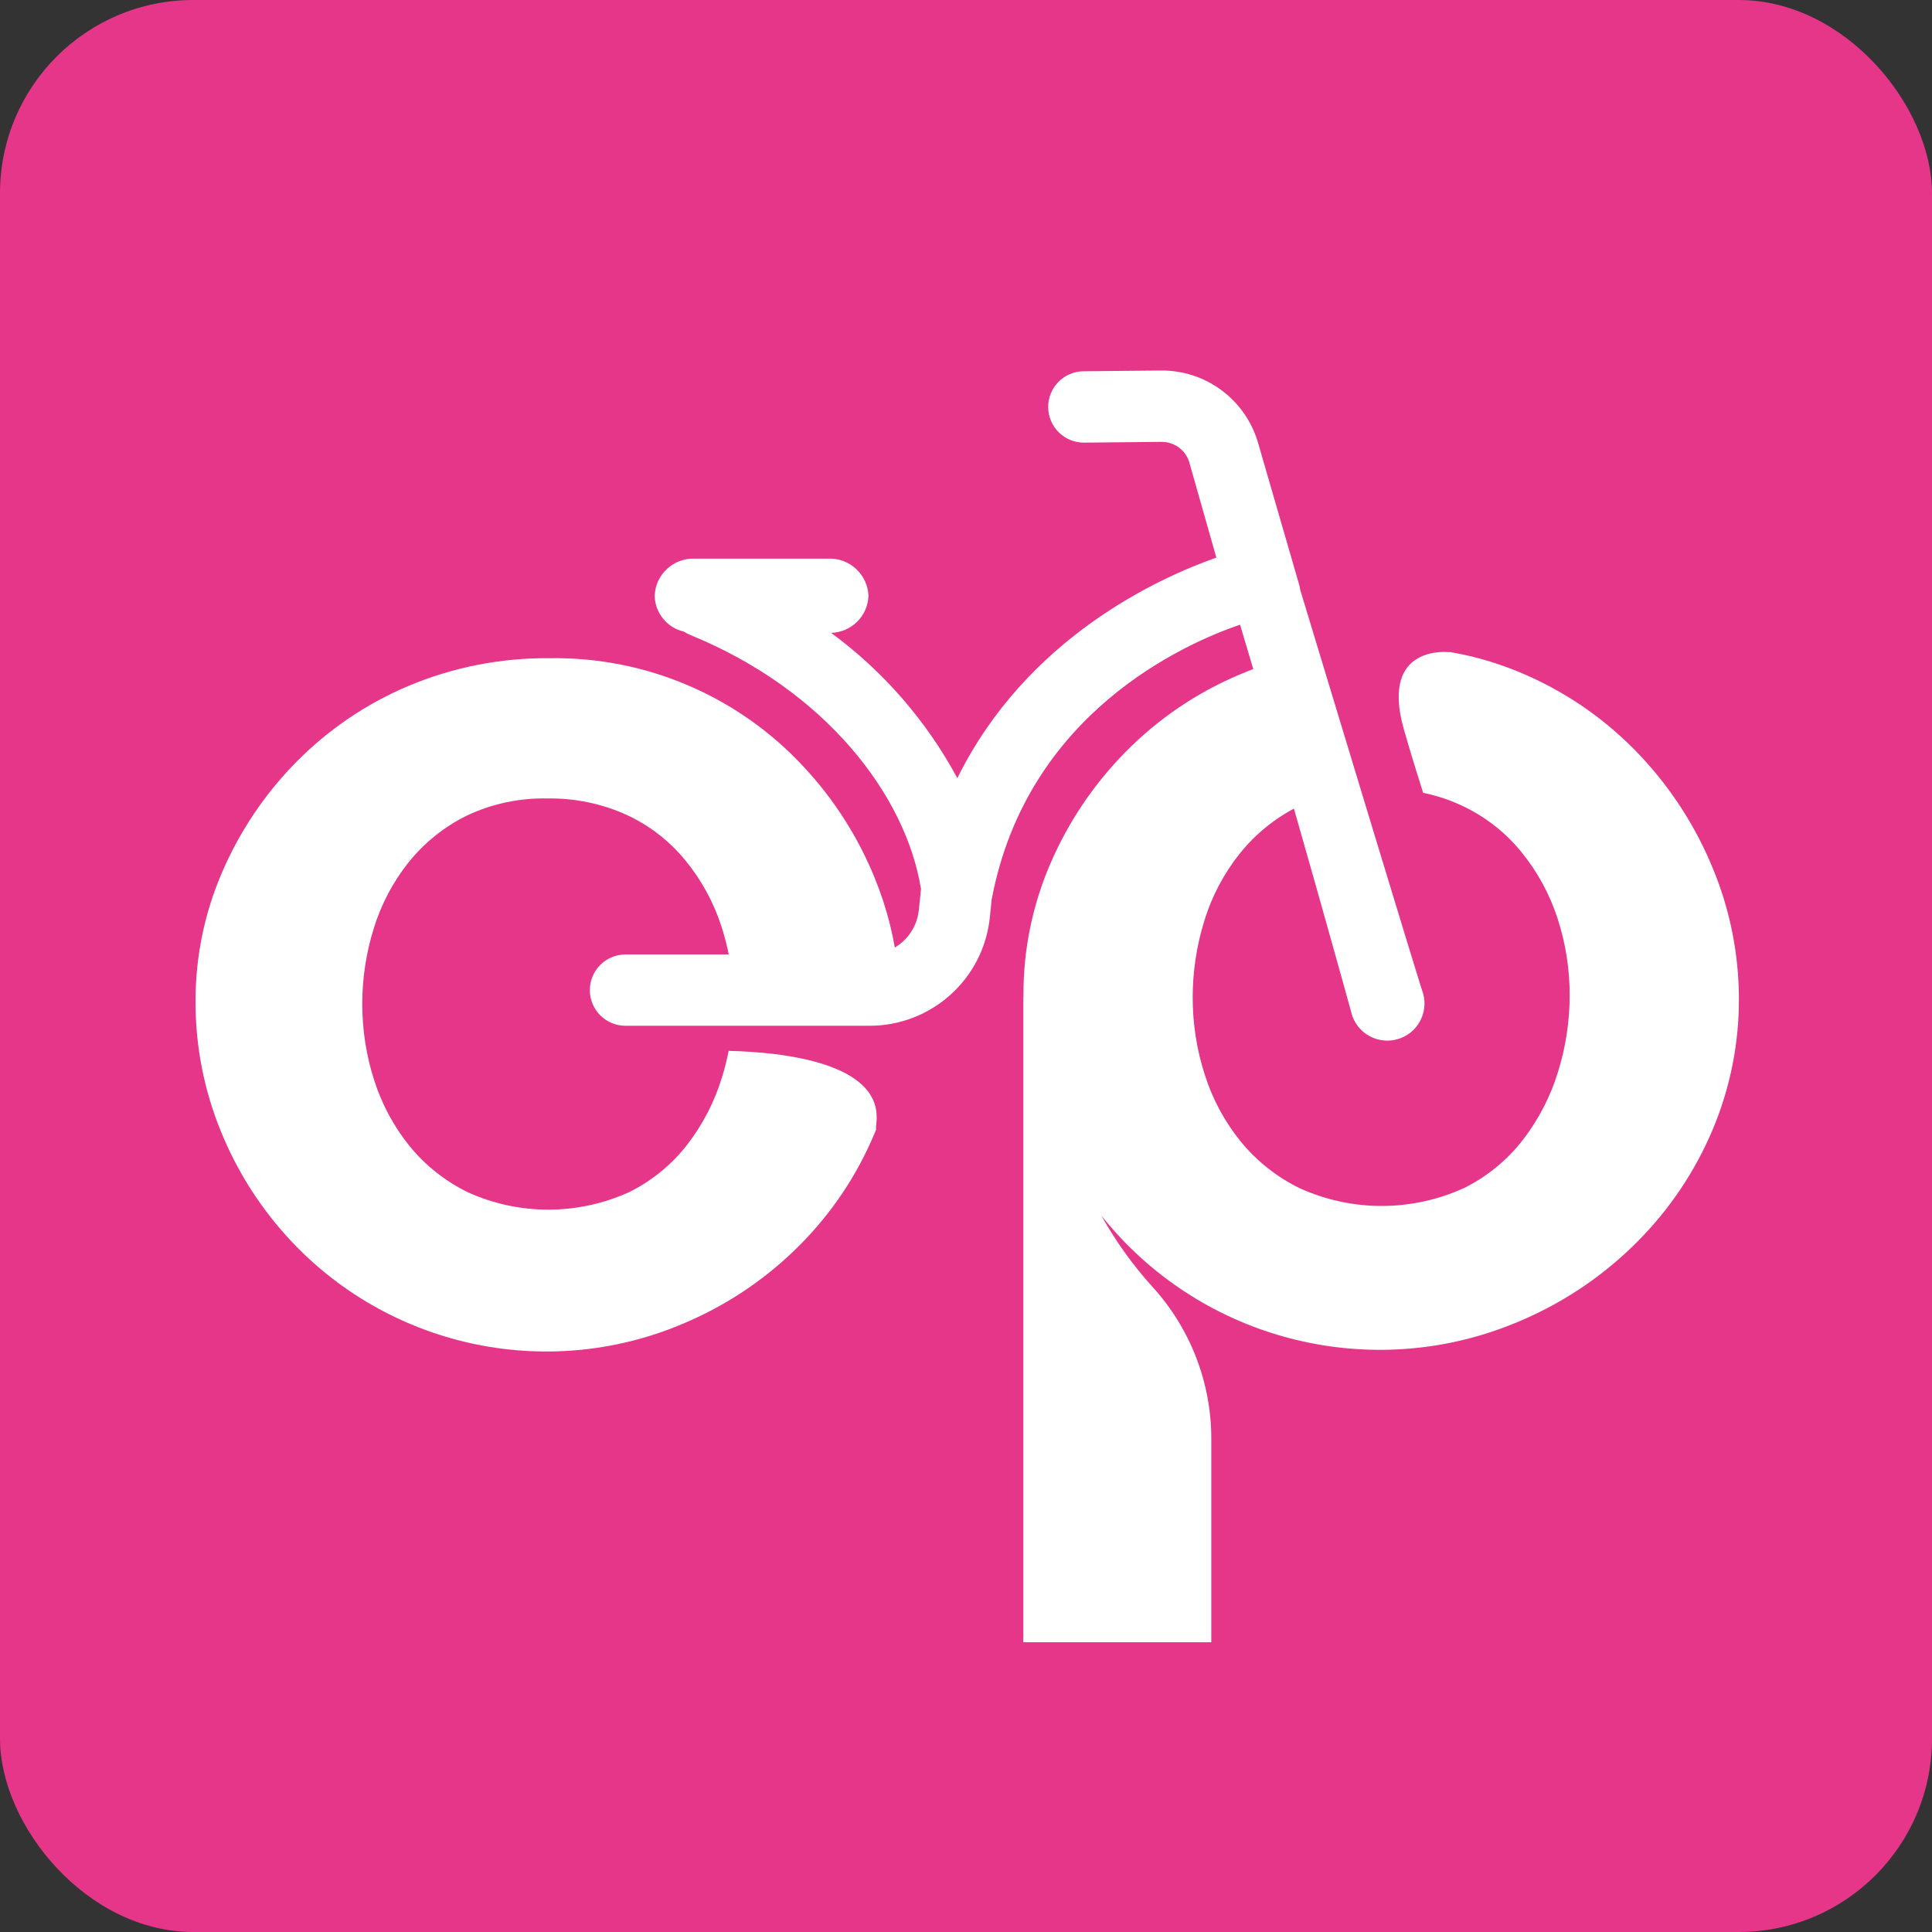
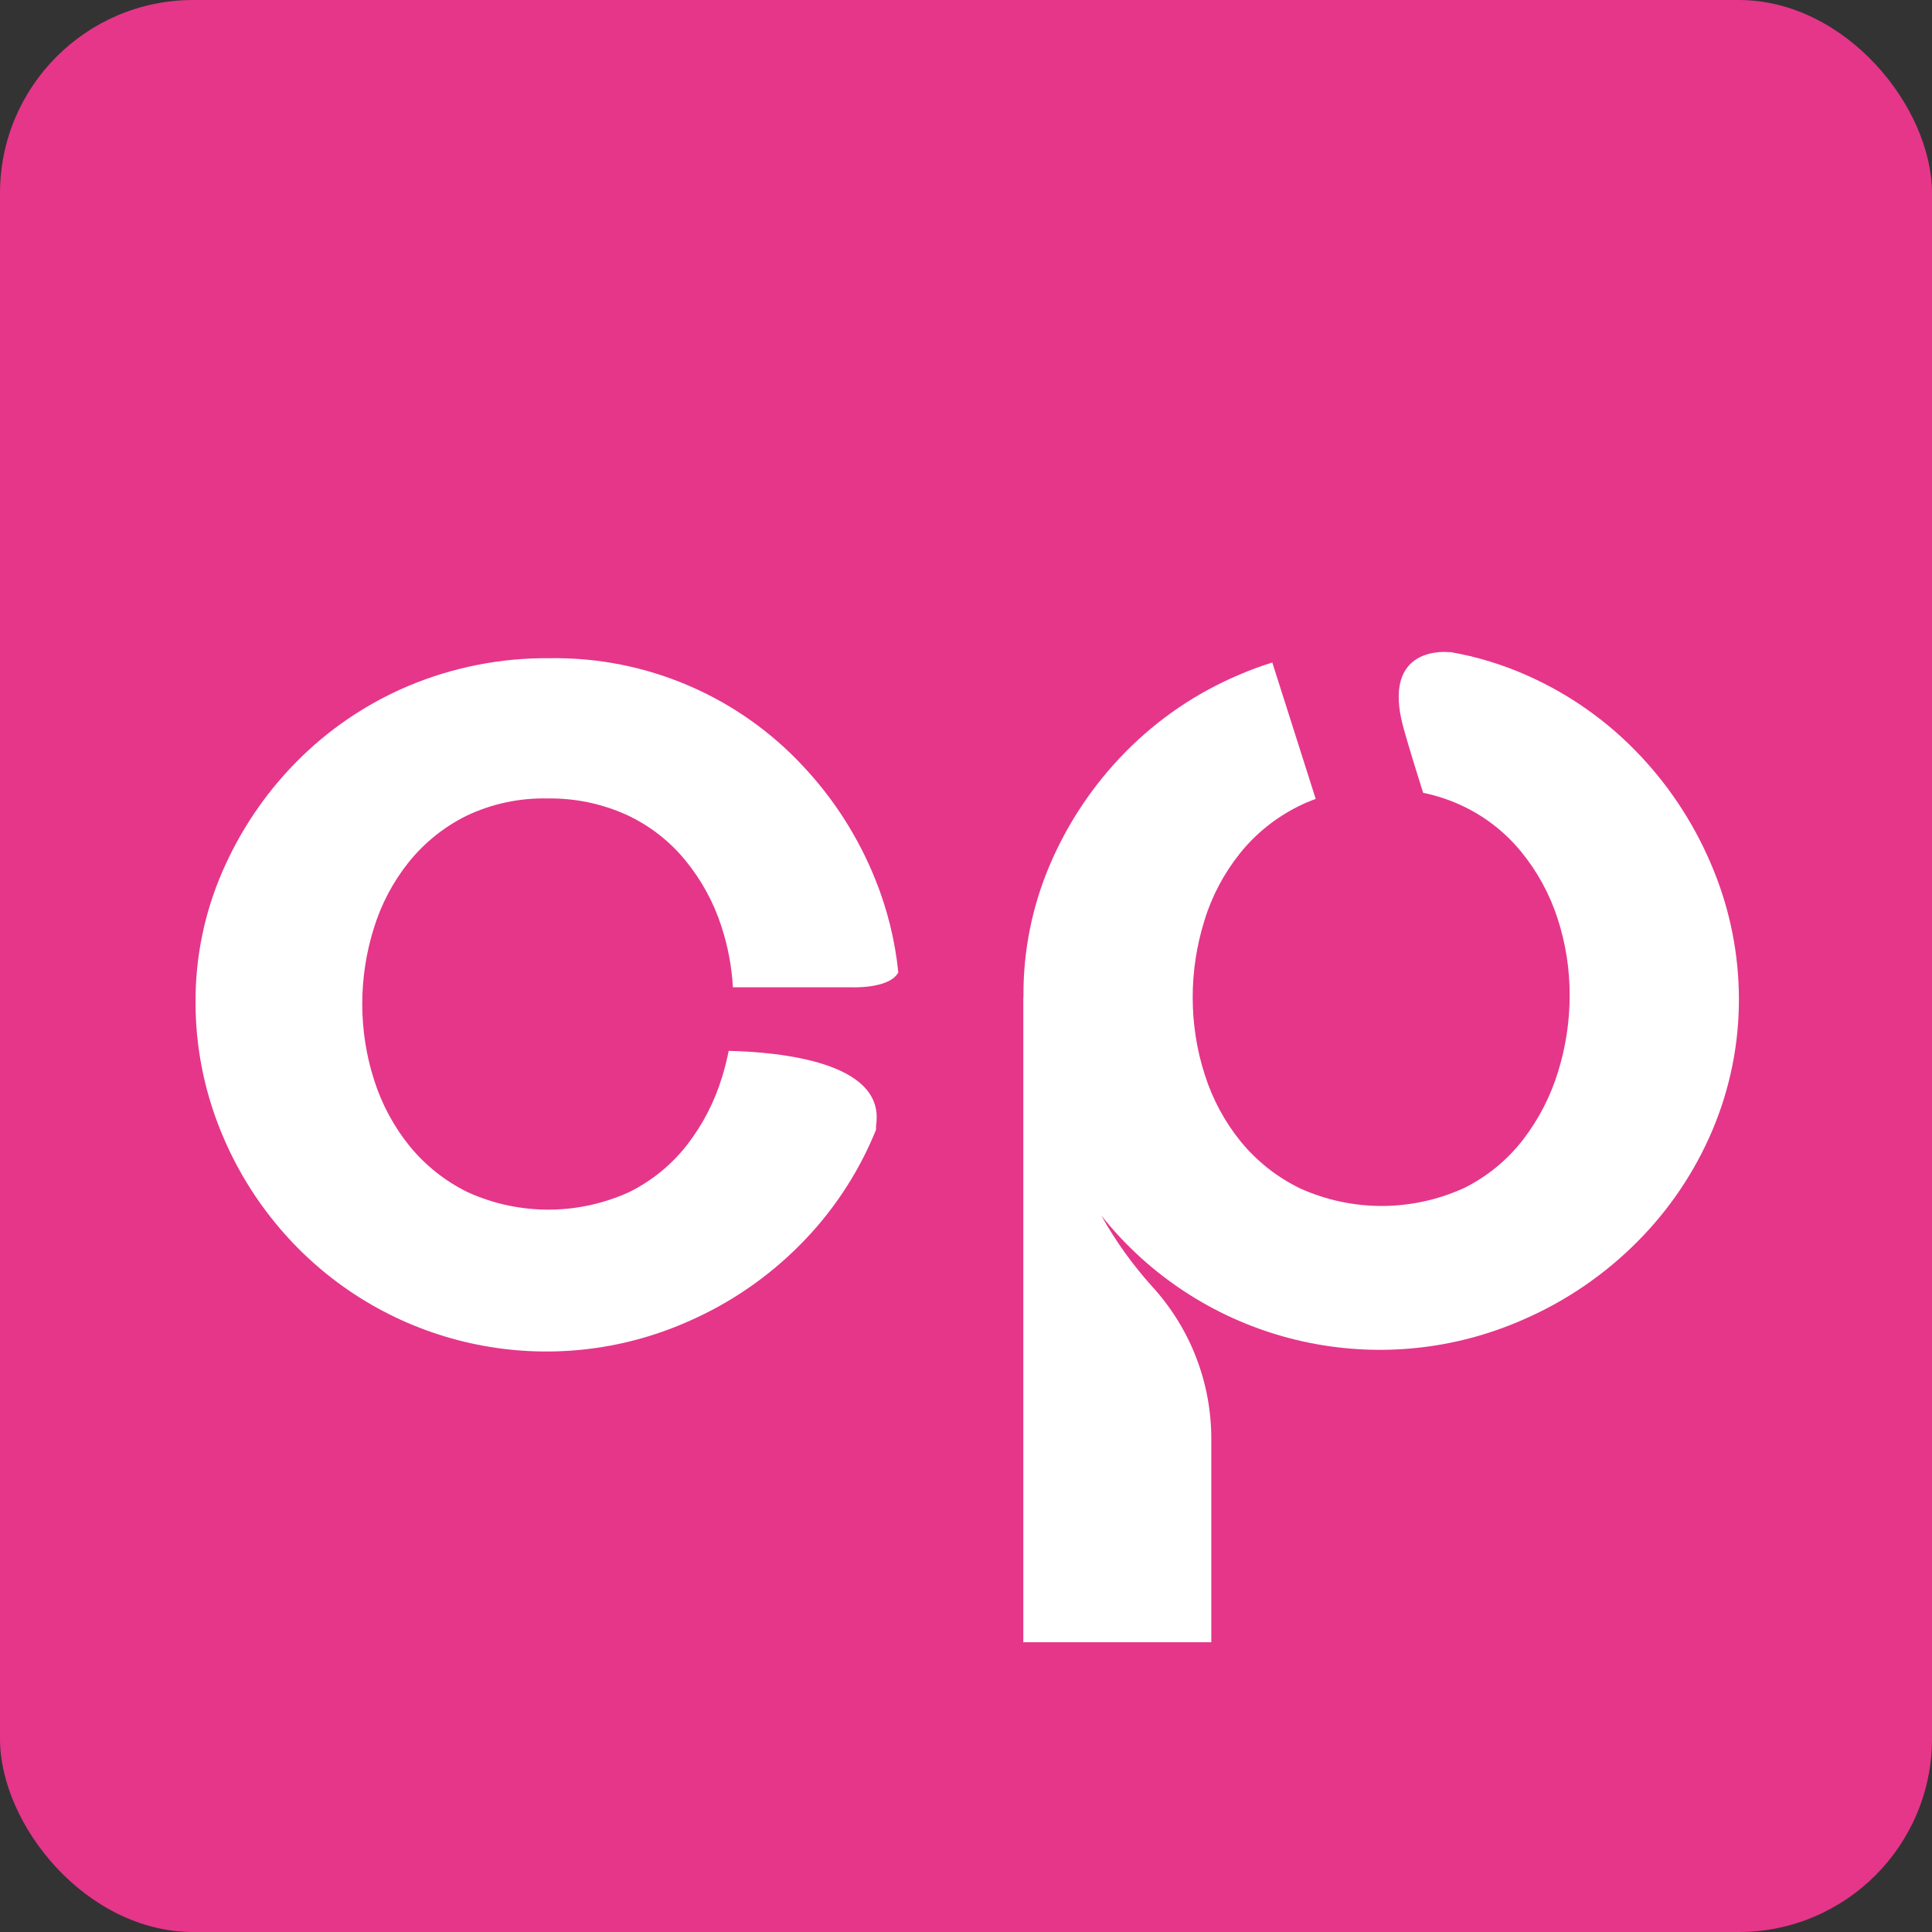
<svg xmlns="http://www.w3.org/2000/svg" id="cadre_fond" data-name="cadre fond" viewBox="0 0 283.46 283.46">
  <rect x="0" y="0" width="283.46" height="283.46" fill="#333333" stroke="none" />
  <defs>
    <style>
      .cls-1 {
        fill: #e5368a;
      }

      .cls-1, .cls-2, .cls-3 {
        stroke-width: 0px;
      }

      .cls-2 {
        fill-rule: evenodd;
      }

      .cls-2, .cls-3 {
        fill: #fff;
      }
    </style>
  </defs>
  <rect class="cls-1" y="0" width="283.46" height="283.46" rx="28.36" ry="28.36" />
  <path id="Tracé_21" data-name="Tracé 21" class="cls-2" d="M150.16,146.33v-.29c-.03-6.64,1.31-13.21,3.94-19.31,2.62-6.09,6.35-11.64,11-16.37,4.77-4.86,10.45-8.72,16.73-11.37,1.58-.68,3.2-1.28,4.84-1.79l6.37,20.02c-.86.3-1.7.66-2.52,1.07-3.34,1.66-6.29,4.02-8.62,6.94-2.34,2.93-4.11,6.28-5.2,9.87-1.13,3.63-1.71,7.42-1.71,11.23,0,3.86.59,7.7,1.78,11.37,1.13,3.57,2.92,6.89,5.28,9.8,2.37,2.89,5.34,5.23,8.7,6.86,7.66,3.46,16.44,3.43,24.09-.07,3.37-1.68,6.32-4.1,8.62-7.08,2.29-2.98,4.03-6.35,5.13-9.94,1.13-3.63,1.71-7.42,1.71-11.23.01-3.84-.59-7.65-1.78-11.3-1.16-3.57-2.97-6.89-5.35-9.79-2.37-2.9-5.37-5.22-8.77-6.79-1.79-.83-3.67-1.45-5.6-1.84-.79-2.5-1.97-6.28-2.83-9.33-3.58-12.62,6.71-11.3,6.71-11.3v-.04c4,.68,7.9,1.88,11.6,3.55,6.23,2.79,11.84,6.81,16.5,11.8,4.54,4.85,8.14,10.5,10.63,16.66,2.44,5.97,3.7,12.36,3.72,18.81.03,6.63-1.29,13.2-3.87,19.31-2.58,6.11-6.32,11.67-11,16.37-4.8,4.84-10.47,8.72-16.73,11.44-20.2,8.93-43.84,4.17-59.02-11.87-1.03-1.1-2-2.22-2.93-3.38,2.09,3.74,4.6,7.24,7.47,10.42,5.58,6.1,8.67,14.06,8.67,22.33v29.86h-27.58v-94.62Z" />
  <path id="Tracé_22" data-name="Tracé 22" class="cls-3" d="M128.51,165.8c-.09.23-.19.45-.28.68-2.54,6.02-6.22,11.5-10.83,16.14-4.72,4.77-10.31,8.6-16.47,11.28-19.89,8.8-43.17,4.11-58.11-11.7-4.48-4.75-8.03-10.29-10.47-16.35-2.42-5.98-3.67-12.37-3.66-18.82-.03-6.54,1.29-13.02,3.88-19.02,2.58-6,6.25-11.48,10.83-16.14,4.7-4.79,10.29-8.59,16.47-11.21,6.58-2.77,13.65-4.16,20.79-4.09,14.11-.22,27.66,5.57,37.25,15.93,4.47,4.78,8.02,10.35,10.47,16.42,1.79,4.4,2.94,9.03,3.42,13.76-1.37,2.49-7.11,2.17-7.11,2.17h-17.16c-.17-3.04-.74-6.05-1.69-8.95-1.14-3.52-2.93-6.79-5.27-9.65-2.33-2.86-5.29-5.15-8.64-6.7-3.63-1.64-7.58-2.46-11.56-2.4-4.12-.1-8.21.77-11.93,2.54-3.29,1.63-6.19,3.96-8.49,6.83-2.31,2.89-4.04,6.19-5.12,9.73-1.12,3.58-1.68,7.31-1.68,11.06,0,3.8.59,7.59,1.76,11.21,1.12,3.51,2.88,6.79,5.2,9.65,2.33,2.85,5.25,5.16,8.56,6.77,7.54,3.41,16.19,3.38,23.71-.07,3.32-1.66,6.22-4.04,8.49-6.98,2.26-2.94,3.97-6.26,5.05-9.8.4-1.28.73-2.59.99-3.91,7.59.18,22.77,1.65,21.66,10.66-.04.32-.06.64-.04.96" />
-   <path id="Tracé_31" data-name="Tracé 31" class="cls-2" d="M145.5,131.92l-.27,2.66c-.93,9.05-8.55,15.92-17.65,15.92h-35.81c-2.89,0-5.23-2.34-5.23-5.23s2.34-5.23,5.23-5.23h35.81c3.73,0,6.85-2.82,7.23-6.52l.32-3.07c-2.24-13.88-14.15-29.25-33.84-37.28-.33-.13-.64-.3-.94-.5-2.47-.56-4.24-2.73-4.3-5.26.12-3.12,2.74-5.56,5.87-5.45h19.63c3.12-.11,5.75,2.33,5.87,5.45-.1,2.98-2.5,5.36-5.48,5.44,7.68,5.65,14,12.93,18.52,21.32,10.16-20.62,29.59-29.4,38-32.36l-3.97-13.99c-.54-1.79-2.2-3-4.07-2.99l-11.35.11c-2.89.03-5.26-2.3-5.28-5.19-.03-2.89,2.3-5.26,5.19-5.28l11.35-.11c6.52-.06,12.29,4.18,14.19,10.41l6.06,20.9c.08.28.15.56.18.85,17.57,58.04,17.87,58.73,17.87,58.73,1.09,2.81-.3,5.97-3.11,7.06-2.81,1.09-5.97-.3-7.06-3.11-.01-.03-.02-.06-.04-.09,0,0-8.86-32.15-16.48-57.46-8.24,2.82-31.17,12.98-36.39,40.06-.01.07-.03.14-.04.2" />
</svg>